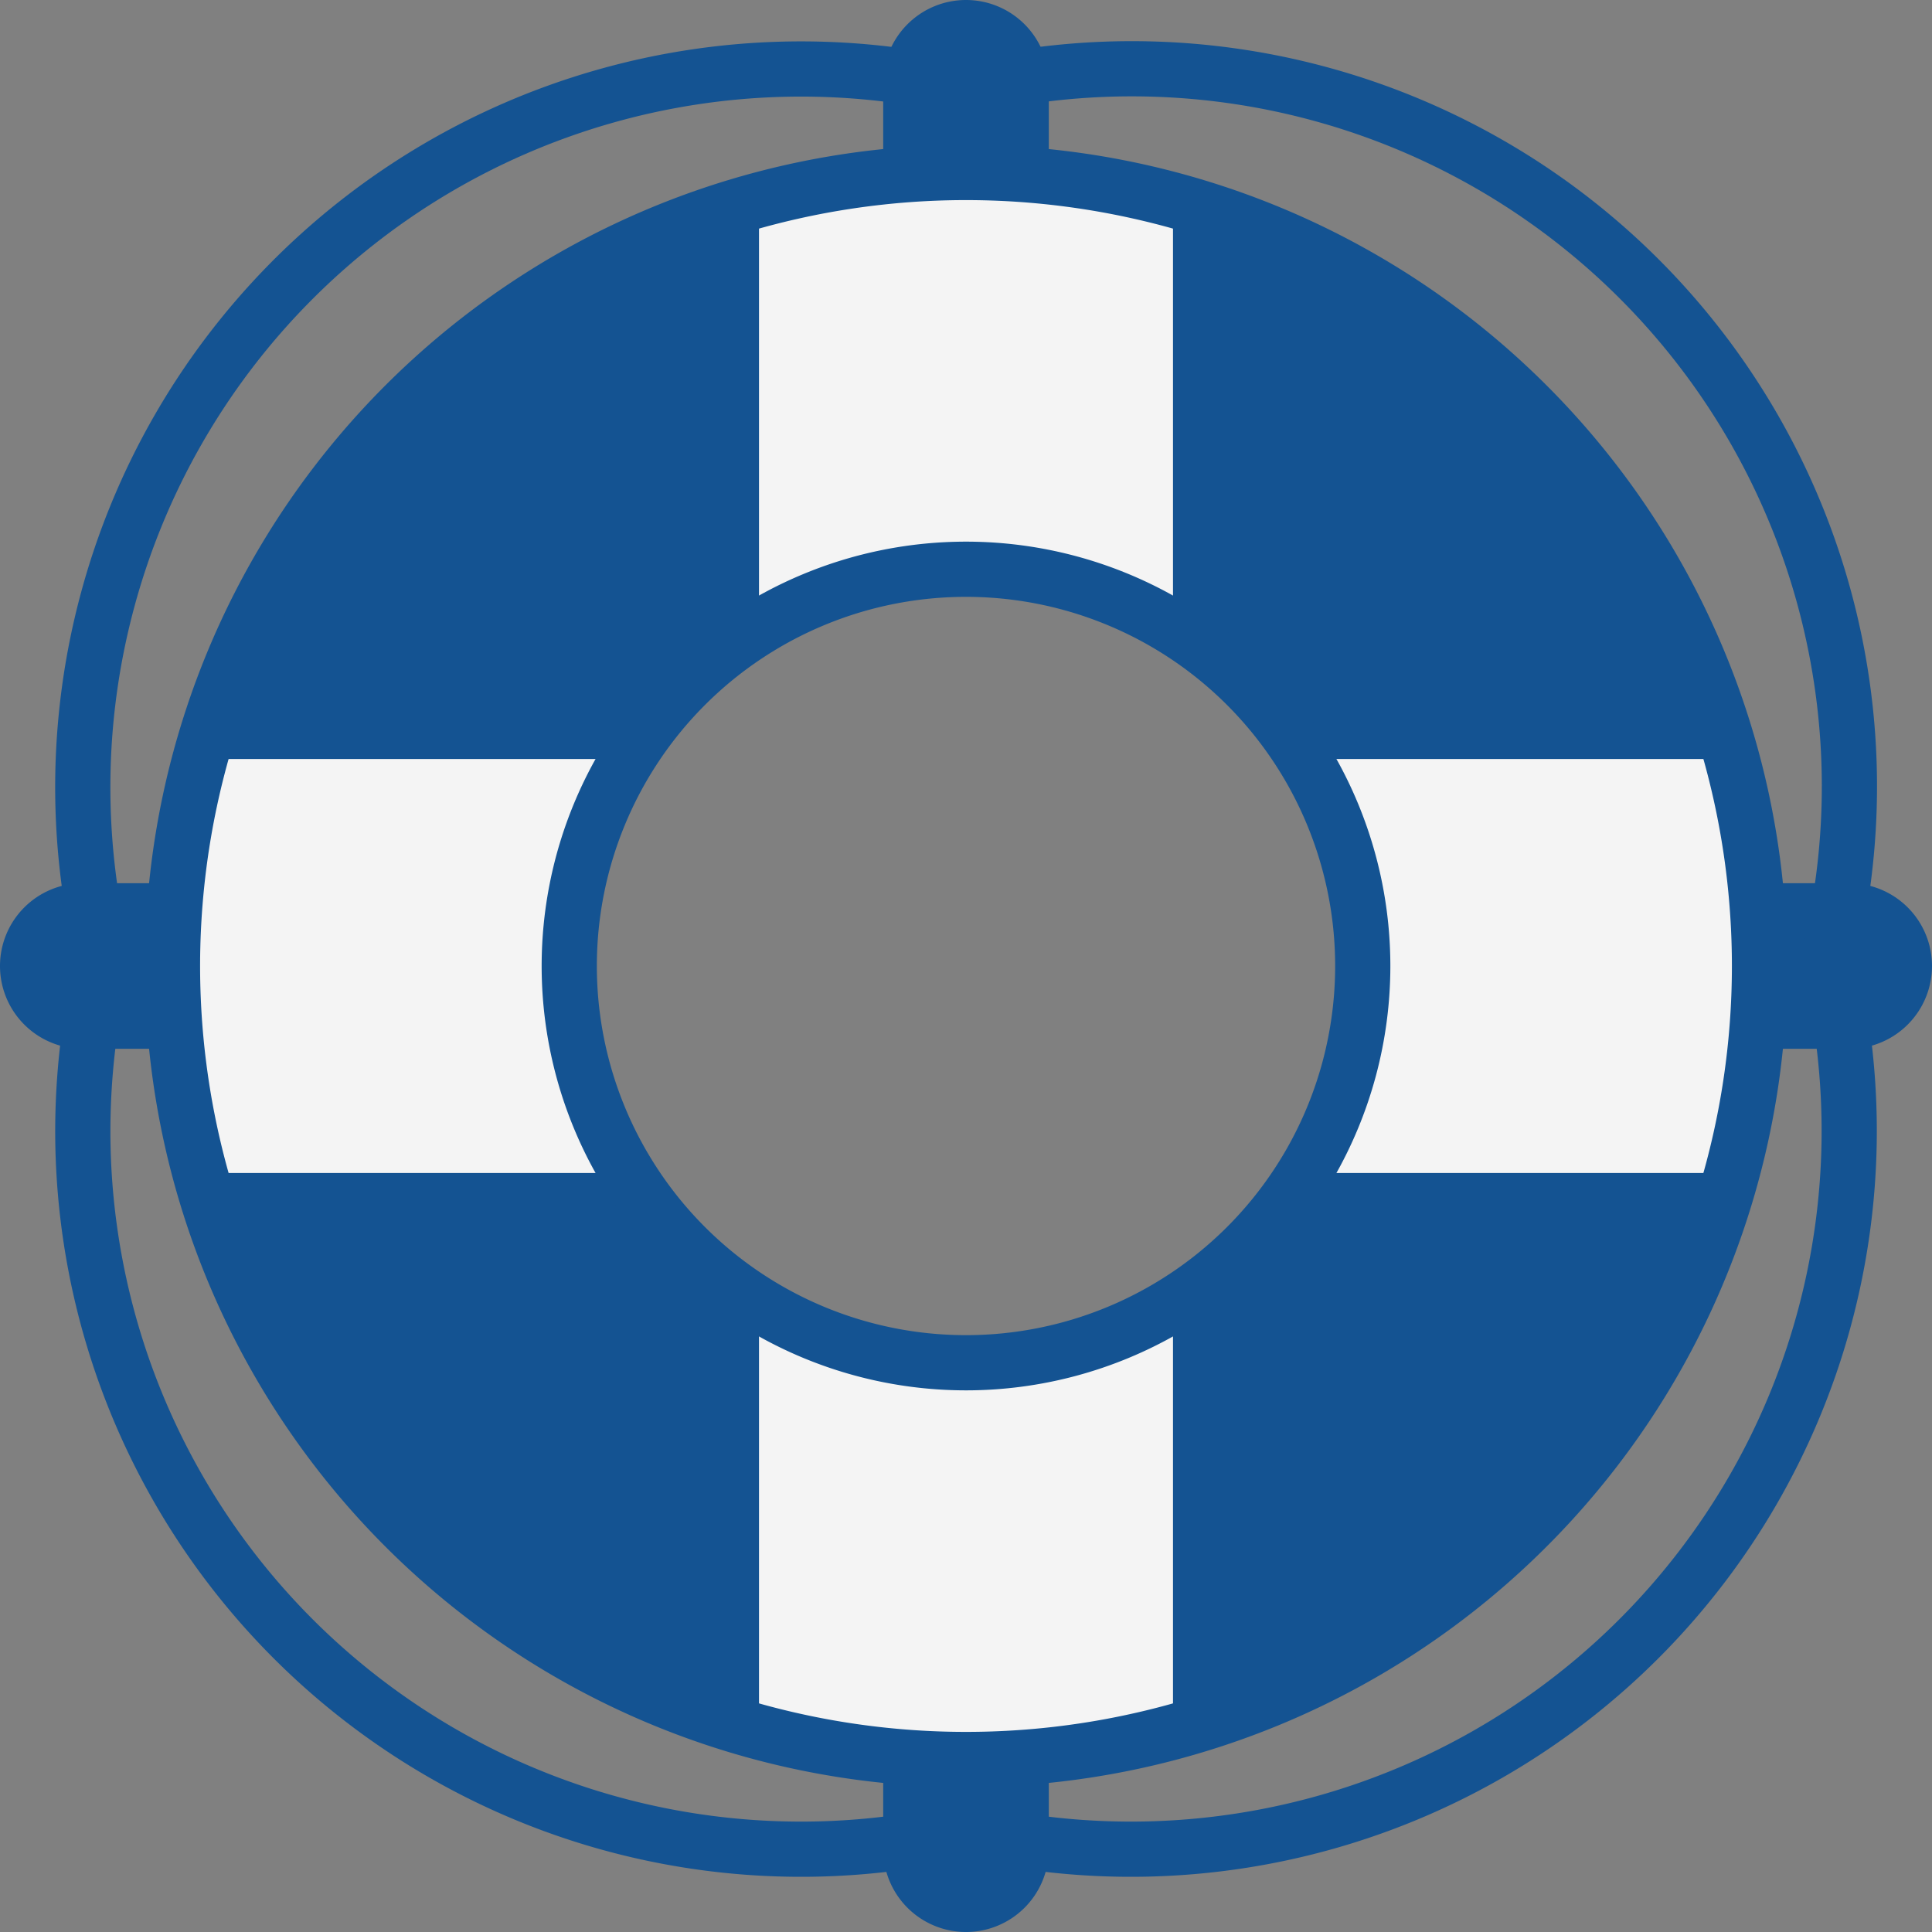
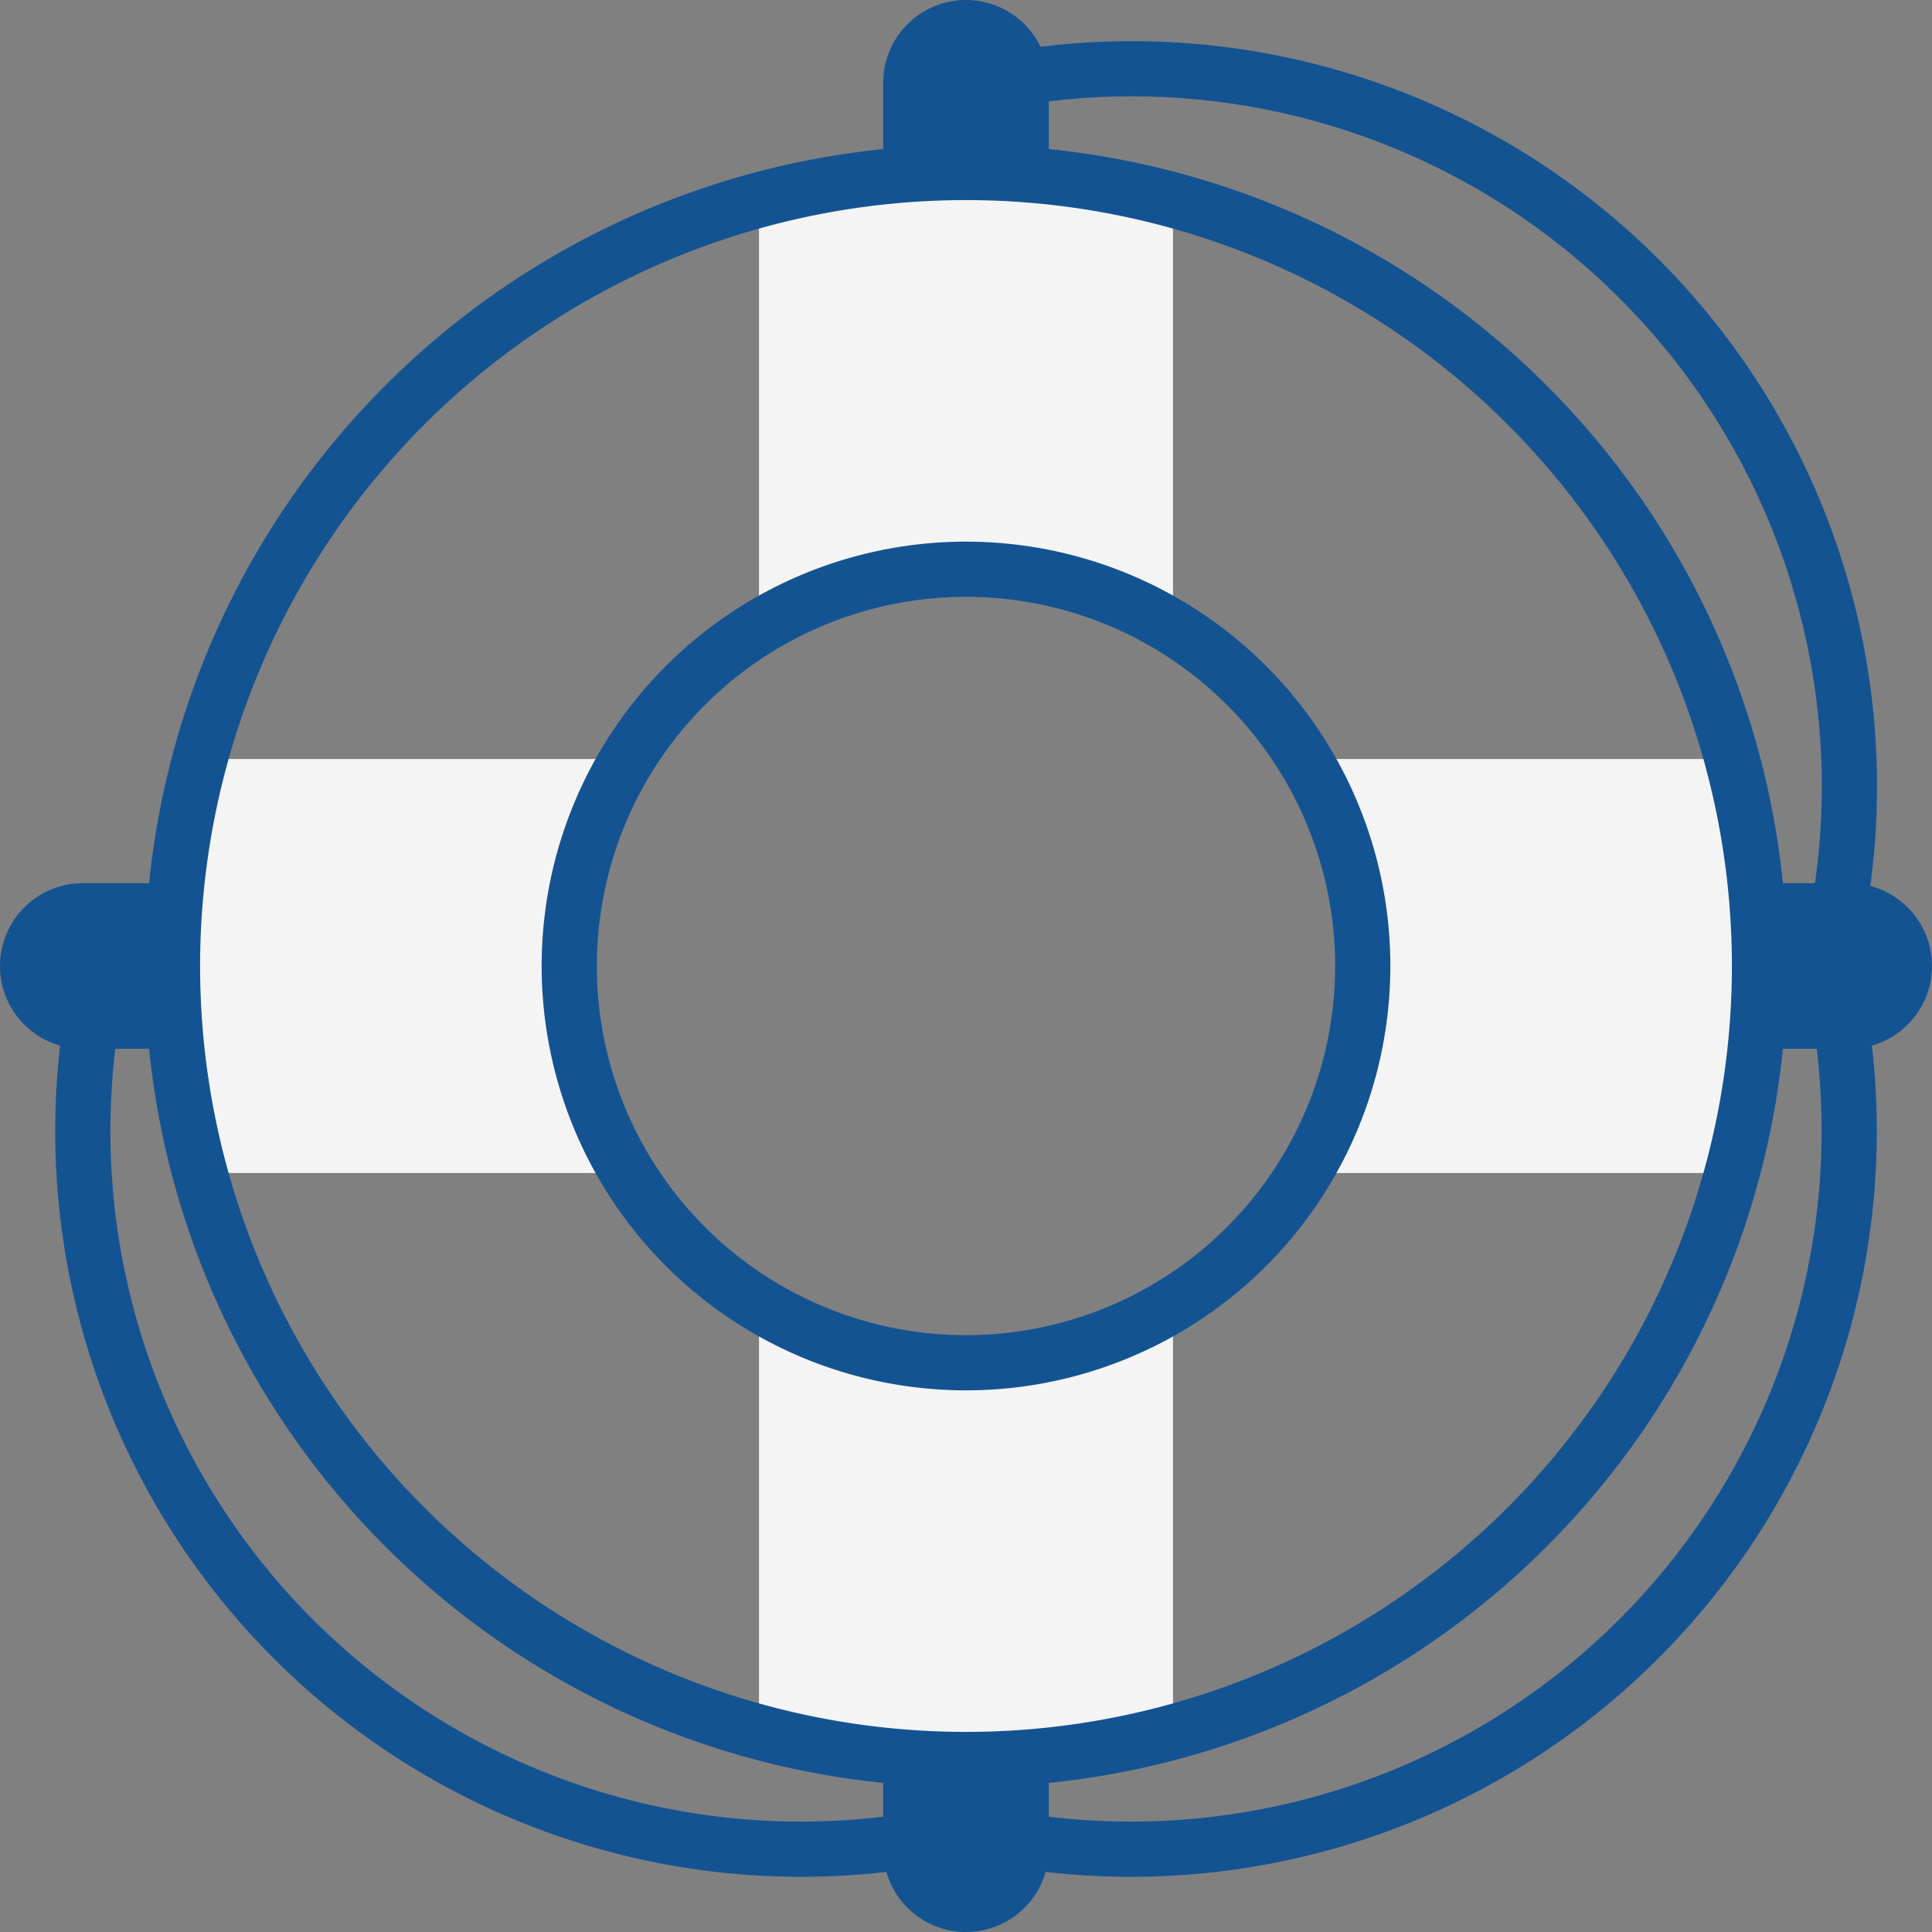
<svg xmlns="http://www.w3.org/2000/svg" viewBox="0 0 140 140">
  <rect x="0" y="0" width="140" height="140" fill="#808080" stroke="none" />
  <defs>
    <style>.cls-1,.cls-2{fill:#145392;}.cls-1,.cls-5{stroke:#145392;stroke-linecap:round;stroke-linejoin:round;stroke-width:4px;}.cls-3{clip-path:url(#clip-path);}.cls-4{fill:#f4f4f4;}.cls-5{fill:none;}</style>
    <clipPath id="clip-path">
      <path class="cls-1" d="M70,12.5A57.5,57.5,0,1,0,127.5,70,57.5,57.5,0,0,0,70,12.5Zm0,86.25A28.75,28.75,0,1,1,98.75,70,28.75,28.75,0,0,1,70,98.75Z" />
    </clipPath>
  </defs>
  <g id="icon-additional-resources">
-     <path class="cls-2" d="M70,12.5A57.5,57.5,0,1,0,127.5,70,57.5,57.5,0,0,0,70,12.5Zm0,86.25A28.75,28.75,0,1,1,98.75,70,28.75,28.75,0,0,1,70,98.75Z" />
    <g class="cls-3">
      <rect class="cls-4" x="5" y="55" width="130" height="30" transform="translate(140 0) rotate(90)" />
      <rect class="cls-4" x="5" y="55" width="130" height="30" />
    </g>
    <path class="cls-5" d="M70,12.5A57.5,57.5,0,1,0,127.5,70,57.5,57.5,0,0,0,70,12.5Zm0,86.25A28.75,28.75,0,1,1,98.75,70,28.75,28.75,0,0,1,70,98.75Z" />
    <path class="cls-2" d="M6,64h6a0,0,0,0,1,0,0V76a0,0,0,0,1,0,0H6a6,6,0,0,1-6-6v0a6,6,0,0,1,6-6Z" />
    <path class="cls-2" d="M128,64h6a6,6,0,0,1,6,6v0a6,6,0,0,1-6,6h-6a0,0,0,0,1,0,0V64a0,0,0,0,1,0,0Z" />
    <path class="cls-2" d="M70,0h0a6,6,0,0,1,6,6v6a0,0,0,0,1,0,0H64a0,0,0,0,1,0,0V6a6,6,0,0,1,6-6Z" />
    <path class="cls-2" d="M64,128H76a0,0,0,0,1,0,0v6a6,6,0,0,1-6,6h0a6,6,0,0,1-6-6v-6A0,0,0,0,1,64,128Z" />
-     <path class="cls-5" d="M7.62,69.94A52.05,52.05,0,0,1,70,6.39" />
    <path class="cls-5" d="M70,6.39A52,52,0,0,1,132.36,70" />
    <path class="cls-5" d="M70,132.61A52.05,52.05,0,0,1,6,82,52.65,52.65,0,0,1,7.4,69.94" />
    <path class="cls-5" d="M132.49,69.5A52.05,52.05,0,0,1,70,132.61" />
  </g>
</svg>